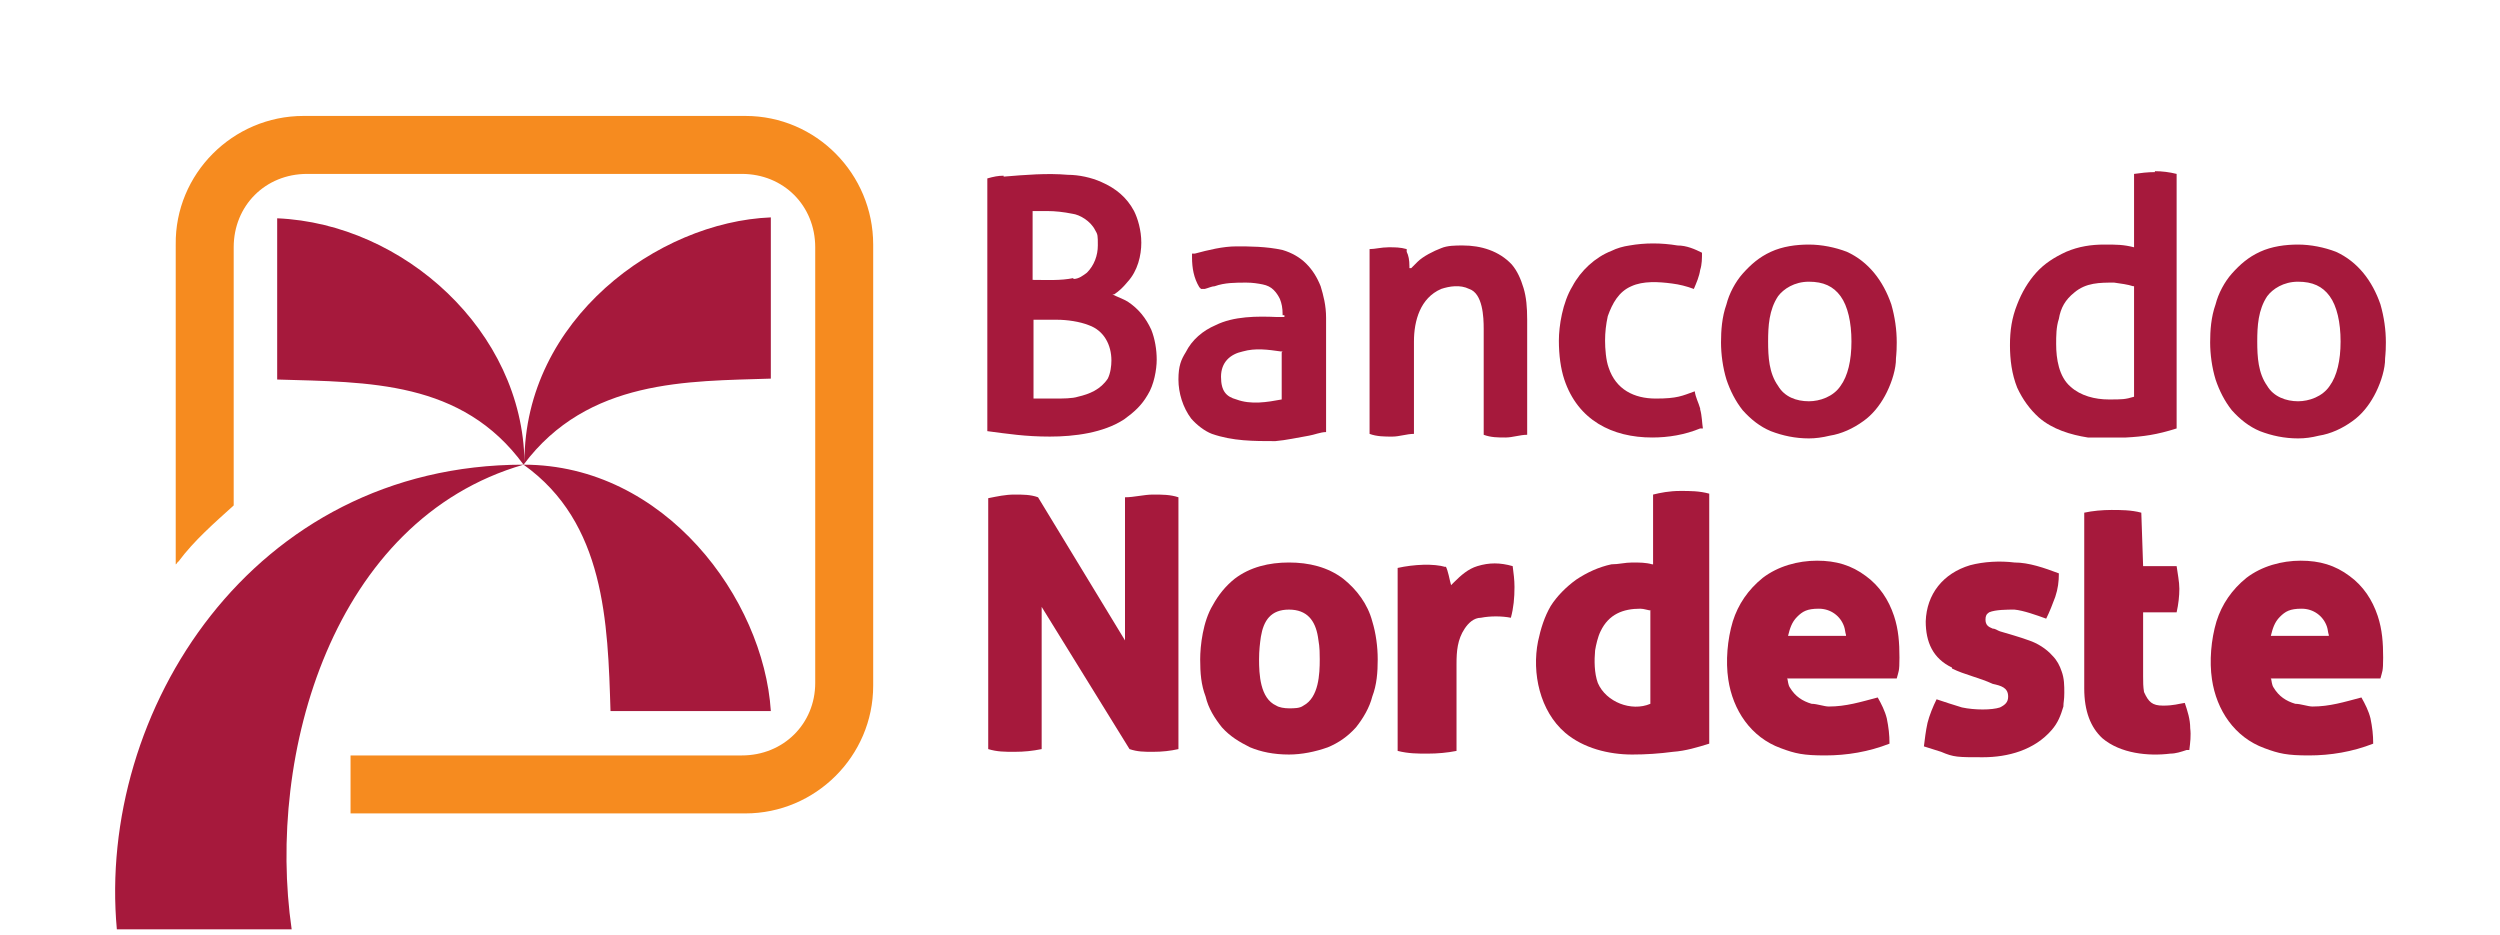
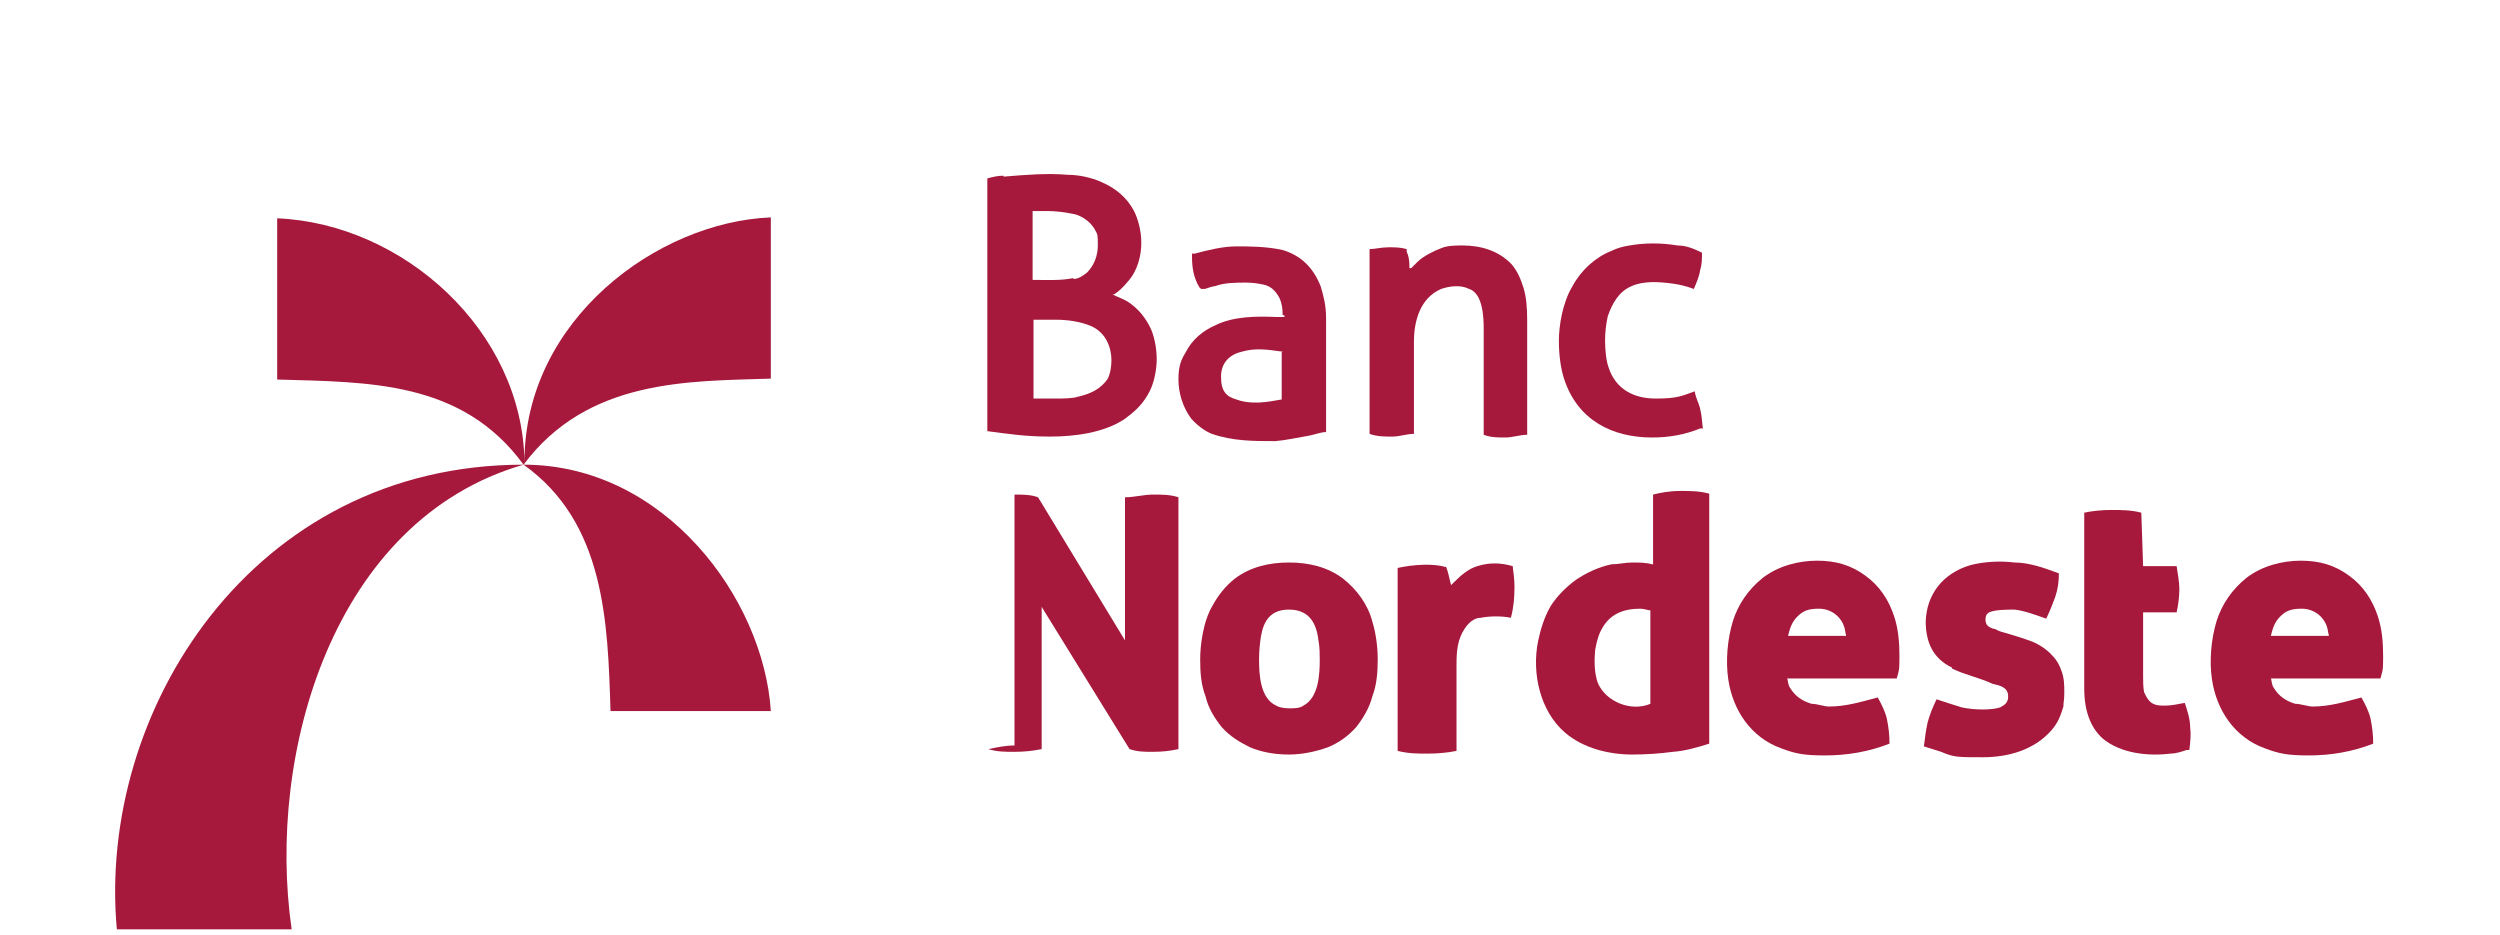
<svg xmlns="http://www.w3.org/2000/svg" id="Layer_1" viewBox="0 0 276 103.2">
  <defs>
    <style>      .cls-1 {        fill: #a6193c;      }      .cls-1, .cls-2 {        fill-rule: evenodd;      }      .cls-2 {        fill: #f68b1f;      }    </style>
  </defs>
  <g id="asvg257">
-     <path id="apath219" class="cls-2" d="M33.5,12.8h48.8c7.8,0,14.1,6.4,14.1,14.2v48.7c0,7.8-6.4,14.1-14.1,14.1h-43.6v-6.4h43.2c4.6,0,8.1-3.5,8.1-8V27.3c0-4.6-3.5-8.1-8.1-8.1h-48c-4.6,0-8.1,3.5-8.1,8.1v28.5c-2.1,1.9-4.4,3.9-6.1,6.2-.1,0-.2.3-.3.3V27c-.1-7.8,6.3-14.2,14.1-14.2h0Z" />
    <path id="apath221" class="cls-1" d="M30.6,24.1c14,.6,27.1,12.5,27.3,26.9,0-15.7,14.7-26.5,27.2-27v17.8c-9.1.3-20.2,0-27.3,9.5-30,0-47.1,27.3-44.9,51.3h19.3c-2.8-19.3,4.5-45.2,25.6-51.3,15.6,0,26.5,14.8,27.3,27.2h-17.7c-.3-9.8-.6-20.8-9.6-27.2-6.8-9.3-17.1-9.1-27.2-9.4,0,0,0-17.8,0-17.8Z" />
    <path id="apath225" class="cls-1" d="M182.3,67.4c-.3,0-.8-.2-1.2-.2-1.9,0-3.5.6-4.4,2.5-.3.6-.5,1.5-.6,2.1-.1,1.1-.1,2.5.3,3.6.9,2.1,3.7,3.2,5.8,2.3v-10.3h.1ZM185.5,54.2c1.1,0,2.1,0,3.2.3v27.6c-1.3.4-2.6.8-4,.9-1.5.2-3,.3-4.5.3-2.6,0-5.4-.7-7.4-2.4-2.8-2.4-3.7-6.6-3-10.1.3-1.4.7-2.7,1.4-3.9.7-1.1,1.7-2.1,2.8-2.9,1.2-.8,2.5-1.4,3.9-1.7.8,0,1.5-.2,2.3-.2s1.5,0,2.2.2h.1v-7.7c.8-.2,1.8-.4,3-.4h0Z" />
    <path id="apath227" class="cls-1" d="M141.6,38.8h-.2c-1.4-.2-2.8-.4-4.2,0-1.4.3-2.4,1.2-2.4,2.8s.6,2.2,1.7,2.5c1.6.6,3.4.3,5,0v-5.2l.1-.1ZM141.6,34.7c0-.7-.1-1.2-.3-1.7-.2-.4-.4-.7-.7-1s-.7-.5-1.2-.6-1.1-.2-1.8-.2c-1.2,0-2.4,0-3.5.4-.3,0-.7.2-1.1.3h-.4l-.2-.2c-.6-1-.8-2.1-.8-3.3v-.4h.3c1.5-.4,3.1-.8,4.6-.8,1.4,0,3.3,0,5.1.4,1,.3,1.9.8,2.6,1.5s1.2,1.5,1.6,2.5c.3,1,.6,2.1.6,3.5v12.6c-.6,0-1.3.3-1.9.4-1.2.2-2.5.5-3.7.6-2.4,0-4.7,0-7-.8-.8-.3-1.7-1-2.3-1.7-.9-1.2-1.4-2.8-1.4-4.3s.3-2.2.8-3c.7-1.4,1.9-2.4,3.3-3,2-1,4.6-1,6.8-.9h.8v-.2h-.2v-.1Z" />
    <path id="apath229" class="cls-1" d="M203.8,70.1c-.1-.3-.1-.6-.2-.9-.4-1.2-1.5-2-2.8-2s-1.8.3-2.4.9c-.6.6-.8,1.3-1,2.1h6.4v-.1ZM197.3,74.8c.1.4.1.8.3,1.1.6,1,1.4,1.5,2.4,1.8.6,0,1.4.3,1.9.3,1.9,0,3.5-.5,5.4-1,.4.7.8,1.5,1,2.3.2,1,.3,1.8.3,2.8-2.3.9-4.7,1.3-7.1,1.3s-3.3-.2-4.9-.8c-3.3-1.2-5.3-4.2-5.8-7.6-.3-2-.1-4.4.5-6.4.6-1.9,1.7-3.5,3.3-4.8,1.7-1.3,3.9-1.9,6-1.9s3.8.5,5.4,1.7c1.5,1.1,2.5,2.6,3.1,4.4.5,1.5.6,3,.6,4.6s-.1,1.5-.3,2.3h-12.1v-.1Z" />
    <path id="apath231" class="cls-1" d="M257.1,70.1c-.1-.3-.1-.6-.2-.9-.4-1.2-1.5-2-2.8-2s-1.8.3-2.4.9c-.6.6-.8,1.3-1,2.1h6.4v-.1ZM250.7,74.8c.1.4.1.8.3,1.1.6,1,1.4,1.5,2.4,1.8.6,0,1.4.3,1.9.3,1.9,0,3.5-.5,5.4-1,.4.7.8,1.5,1,2.3.2,1,.3,1.8.3,2.8-2.3.9-4.7,1.3-7.1,1.3s-3.3-.2-4.9-.8c-3.3-1.2-5.3-4.2-5.8-7.6-.3-2-.1-4.4.5-6.4.6-1.9,1.7-3.5,3.3-4.8,1.7-1.3,3.9-1.9,6-1.9s3.8.5,5.4,1.7c1.5,1.1,2.5,2.6,3.1,4.4.5,1.5.6,3,.6,4.6s-.1,1.5-.3,2.3h-12.1v-.1Z" />
    <path id="apath233" class="cls-1" d="M142.3,78.2c.6,0,1.2,0,1.6-.3,1.7-.9,1.8-3.5,1.8-5.1s-.1-1.7-.2-2.5c-.3-1.8-1.2-3-3.2-3s-2.8,1.2-3.1,3c-.1.7-.2,1.5-.2,2.5,0,1.6.1,4.3,1.9,5.1.3.2.9.3,1.4.3h0ZM142.3,83.3c-1.7,0-3.1-.3-4.3-.8-1.2-.6-2.2-1.2-3.1-2.2-.8-1-1.5-2.1-1.8-3.4-.5-1.3-.6-2.6-.6-4.1s.3-4.2,1.4-6c.6-1.1,1.4-2.1,2.4-2.9,1.7-1.3,3.8-1.8,6-1.8s4.3.5,6,1.8c1.5,1.2,2.7,2.8,3.2,4.7.4,1.3.6,2.8.6,4.2s-.1,2.8-.6,4.1c-.3,1.2-1,2.4-1.8,3.4-.9,1-1.9,1.7-3.1,2.2-1.4.5-2.9.8-4.3.8h0Z" />
    <path id="apath235" class="cls-1" d="M118.5,30.8c.6,0,1.1-.4,1.5-.7.8-.8,1.2-1.9,1.2-3s0-1.2-.3-1.7c-.5-1-1.7-1.7-2.5-1.8-1-.2-1.9-.3-2.8-.3h-1.6v7.6c1.5,0,3.1.1,4.5-.2v.1ZM114.1,44h2.4c.8,0,1.9,0,2.5-.2,1.3-.3,2.5-.8,3.3-2,.3-.6.4-1.4.4-2,0-1.7-.8-3.3-2.5-3.9-1-.4-2.4-.6-3.5-.6h-2.6v8.7ZM110.8,19.5c2.4-.2,4.8-.4,7.1-.2,1.2,0,2.6.3,3.7.8,1.6.7,2.8,1.7,3.6,3.2.4.8.8,2.1.8,3.5s-.4,3.1-1.5,4.3c-.5.6-.9,1-1.5,1.4h-.2c.6.3,1.2.5,1.7.8,1.2.8,2,1.8,2.6,3.1.4,1,.6,2.2.6,3.3s-.3,2.8-1,3.9c-.7,1.2-1.5,1.9-2.6,2.7-2.3,1.5-5.5,1.9-8.2,1.9s-4.6-.3-6.9-.6v-27.9c.7-.2,1.2-.3,1.8-.3v.1Z" />
    <path id="apath237" class="cls-1" d="M153.3,27.3c.7,0,1.3,0,2,.2v.3c.2.4.3.9.3,1.6v.2h.2l.7-.7c.6-.6,1.8-1.2,2.6-1.5.7-.3,1.6-.3,2.4-.3,2,0,4,.6,5.4,2.1.6.7,1,1.6,1.3,2.6.3,1,.4,2.1.4,3.5v12.7c-.8,0-1.6.3-2.4.3s-1.6,0-2.4-.3v-11.7c0-1.3-.1-3.9-1.6-4.4-1-.5-2.2-.3-3.1,0-2.3,1-3,3.5-3,5.8v10.2c-.8,0-1.6.3-2.4.3s-1.7,0-2.5-.3v-20.4c.6,0,1.3-.2,2.1-.2Z" />
    <path id="apath239" class="cls-1" d="M187.7,45.2c.2.7.2,1.5.3,2.1h-.3c-1.7.7-3.5,1-5.3,1-4.4,0-8.2-1.9-9.7-6.4-.4-1.2-.6-2.7-.6-4.3s.4-4.2,1.5-6c.9-1.7,2.5-3.2,4.3-3.9.6-.3,1.3-.5,2-.6,1.7-.3,3.5-.3,5.3,0,1,0,1.9.4,2.7.8,0,.6,0,1.3-.2,1.9-.1.7-.4,1.4-.7,2.1-.8-.3-1.6-.5-2.4-.6-1.5-.2-3.2-.3-4.5.3-1.4.6-2.1,1.9-2.6,3.3-.2.9-.3,1.8-.3,2.7s.1,2.2.4,3c.8,2.4,2.8,3.4,5.2,3.4s2.9-.3,4.3-.8c.1.7.4,1.2.6,1.9h0v.1Z" />
-     <path id="apath241" class="cls-1" d="M199.7,44.3c1.2,0,2.7-.5,3.5-1.7.8-1.1,1.2-2.8,1.2-4.9s-.4-3.9-1.2-5-1.9-1.6-3.5-1.6-2.8.8-3.4,1.6c-1,1.5-1.1,3.3-1.1,5s.1,3.5,1.1,4.9c.7,1.2,2,1.7,3.4,1.7ZM199.7,48.4c-1.5,0-2.9-.3-4.2-.8-1.2-.5-2.2-1.3-3.1-2.3-.8-1-1.4-2.2-1.8-3.4-.4-1.3-.6-2.8-.6-4.1s.1-2.8.6-4.2c.3-1.2,1-2.5,1.8-3.4.9-1,1.8-1.8,3.1-2.4s2.8-.8,4.2-.8,2.9.3,4.2.8c2.4,1.1,4,3.2,4.9,5.8.4,1.4.6,2.8.6,4.2s-.1,1.5-.1,2.2c-.1,1.2-.6,2.6-1.2,3.7-.6,1.1-1.4,2.1-2.4,2.8-1.1.8-2.4,1.4-3.7,1.6-.8.2-1.6.3-2.3.3Z" />
    <path id="apath243" class="cls-1" d="M215.5,73.7c-2.1-1-2.9-2.8-2.9-5.1.1-3,1.9-5.3,4.9-6.2,1.5-.4,3.3-.5,4.9-.3,1.6,0,3.3.6,4.9,1.2,0,.9-.1,1.7-.4,2.6-.3.8-.6,1.6-1,2.4-1.1-.4-2.5-.9-3.5-1-.8,0-2.1,0-2.8.3-.3.2-.4.4-.4.8,0,.6.3.8.8,1,.3,0,.5.2.8.3,1,.3,2.1.6,3.2,1,.9.3,1.9.9,2.6,1.7.5.5.8,1.1,1,1.7.3.8.3,1.6.3,2.4s-.1,1-.1,1.5c-.3,1-.6,1.8-1.3,2.6-1.9,2.2-4.8,3-7.6,3s-3.2,0-4.6-.6l-1.9-.6c.1-.8.2-1.7.4-2.6.2-.8.6-1.8,1-2.6.9.3,1.8.6,2.8.9,1.4.3,3.3.3,4.2,0,.6-.3.9-.6.9-1.2,0-1-.8-1.2-1.7-1.4-1.5-.7-3.1-1-4.5-1.7h0v-.1Z" />
    <path id="apath245" class="cls-1" d="M236.6,62.5h3.7c.1.8.3,1.7.3,2.5s-.1,1.7-.3,2.6h-3.7v7.1c0,.6,0,1.1.1,1.7.5,1.1.9,1.5,2.1,1.5s1.7-.2,2.4-.3c.3.9.6,1.8.6,2.8.1.8,0,1.6-.1,2.4h-.3c-.6.2-1.2.4-1.8.4-2.4.3-5.5,0-7.5-1.7-1.3-1.2-2-3-2-5.5v-19.4c.9-.2,2-.3,3-.3s2.2,0,3.3.3l.2,5.9h0Z" />
    <path id="apath247" class="cls-1" d="M159.6,62.5c.3.6.4,1.4.6,2.1l.3-.3c.8-.8,1.6-1.5,2.6-1.8,1.3-.4,2.5-.4,3.9,0,.1.8.2,1.5.2,2.3,0,1.2-.1,2.3-.4,3.4-1-.2-2.3-.2-3.3,0-.8,0-1.4.6-1.8,1.2-.8,1.2-.9,2.5-.9,3.9v9.6c-1,.2-2.1.3-3.2.3s-2.1,0-3.3-.3v-20.2c1.8-.4,4-.5,5.3-.1h0v-.1Z" />
-     <path id="apath249" class="cls-1" d="M112,54.6c.9,0,1.8,0,2.6.3l9.6,15.8v-15.8c1,0,2.1-.3,3.1-.3s1.9,0,2.8.3v27.8c-.9.2-1.8.3-2.8.3s-1.7,0-2.6-.3l-9.7-15.7v15.7c-1,.2-1.9.3-3,.3s-1.9,0-2.9-.3v-27.7c1-.2,1.9-.4,2.9-.4h0Z" />
-     <path id="apath251" class="cls-1" d="M253.7,44.3c1.2,0,2.7-.5,3.5-1.7.8-1.1,1.2-2.8,1.2-4.9s-.4-3.9-1.2-5c-.8-1.1-1.9-1.6-3.5-1.6s-2.8.8-3.4,1.6c-1,1.5-1.1,3.3-1.1,5s.1,3.5,1.1,4.9c.7,1.2,2.1,1.7,3.4,1.7h0ZM253.7,48.4c-1.5,0-2.9-.3-4.2-.8-1.2-.5-2.2-1.3-3.1-2.3-.8-1-1.4-2.2-1.8-3.4-.4-1.3-.6-2.8-.6-4.1s.1-2.8.6-4.2c.3-1.2,1-2.5,1.8-3.4.9-1,1.8-1.8,3.1-2.4s2.8-.8,4.2-.8,2.9.3,4.2.8c2.4,1.1,4,3.2,4.9,5.8.4,1.4.6,2.8.6,4.2s-.1,1.5-.1,2.2c-.1,1.2-.6,2.6-1.2,3.7-.6,1.1-1.4,2.1-2.4,2.8-1.1.8-2.4,1.4-3.7,1.6-.8.2-1.5.3-2.3.3h0Z" />
-     <path id="apath253" class="cls-1" d="M235.5,31.6c-.6-.2-1.4-.3-2.1-.4-1.6,0-3.1,0-4.4,1.1-1,.8-1.5,1.7-1.7,2.9-.3.9-.3,1.9-.3,2.8,0,1.6.3,3.6,1.6,4.7,1.1,1,2.7,1.4,4.2,1.4s1.8,0,2.8-.3v-12.2h-.1ZM237.9,18.9c.8,0,1.6.1,2.4.3v28.1c-2.2.7-3.7.9-5.6,1h-4.2c-1.9-.3-3.9-.9-5.4-2.2-1-.9-1.8-2-2.4-3.3-.6-1.5-.8-3.1-.8-4.7s.2-3,.8-4.5c.5-1.3,1.2-2.5,2.1-3.5.9-1,2-1.7,3.3-2.3,1.4-.6,2.8-.8,4.2-.8s2.1,0,3.3.3v-8.1c.7-.1,1.5-.2,2.3-.2h0v-.1Z" />
+     <path id="apath249" class="cls-1" d="M112,54.6c.9,0,1.8,0,2.6.3l9.6,15.8v-15.8c1,0,2.1-.3,3.1-.3s1.9,0,2.8.3v27.8c-.9.2-1.8.3-2.8.3s-1.7,0-2.6-.3l-9.7-15.7v15.7c-1,.2-1.9.3-3,.3s-1.9,0-2.9-.3c1-.2,1.9-.4,2.9-.4h0Z" />
  </g>
</svg>